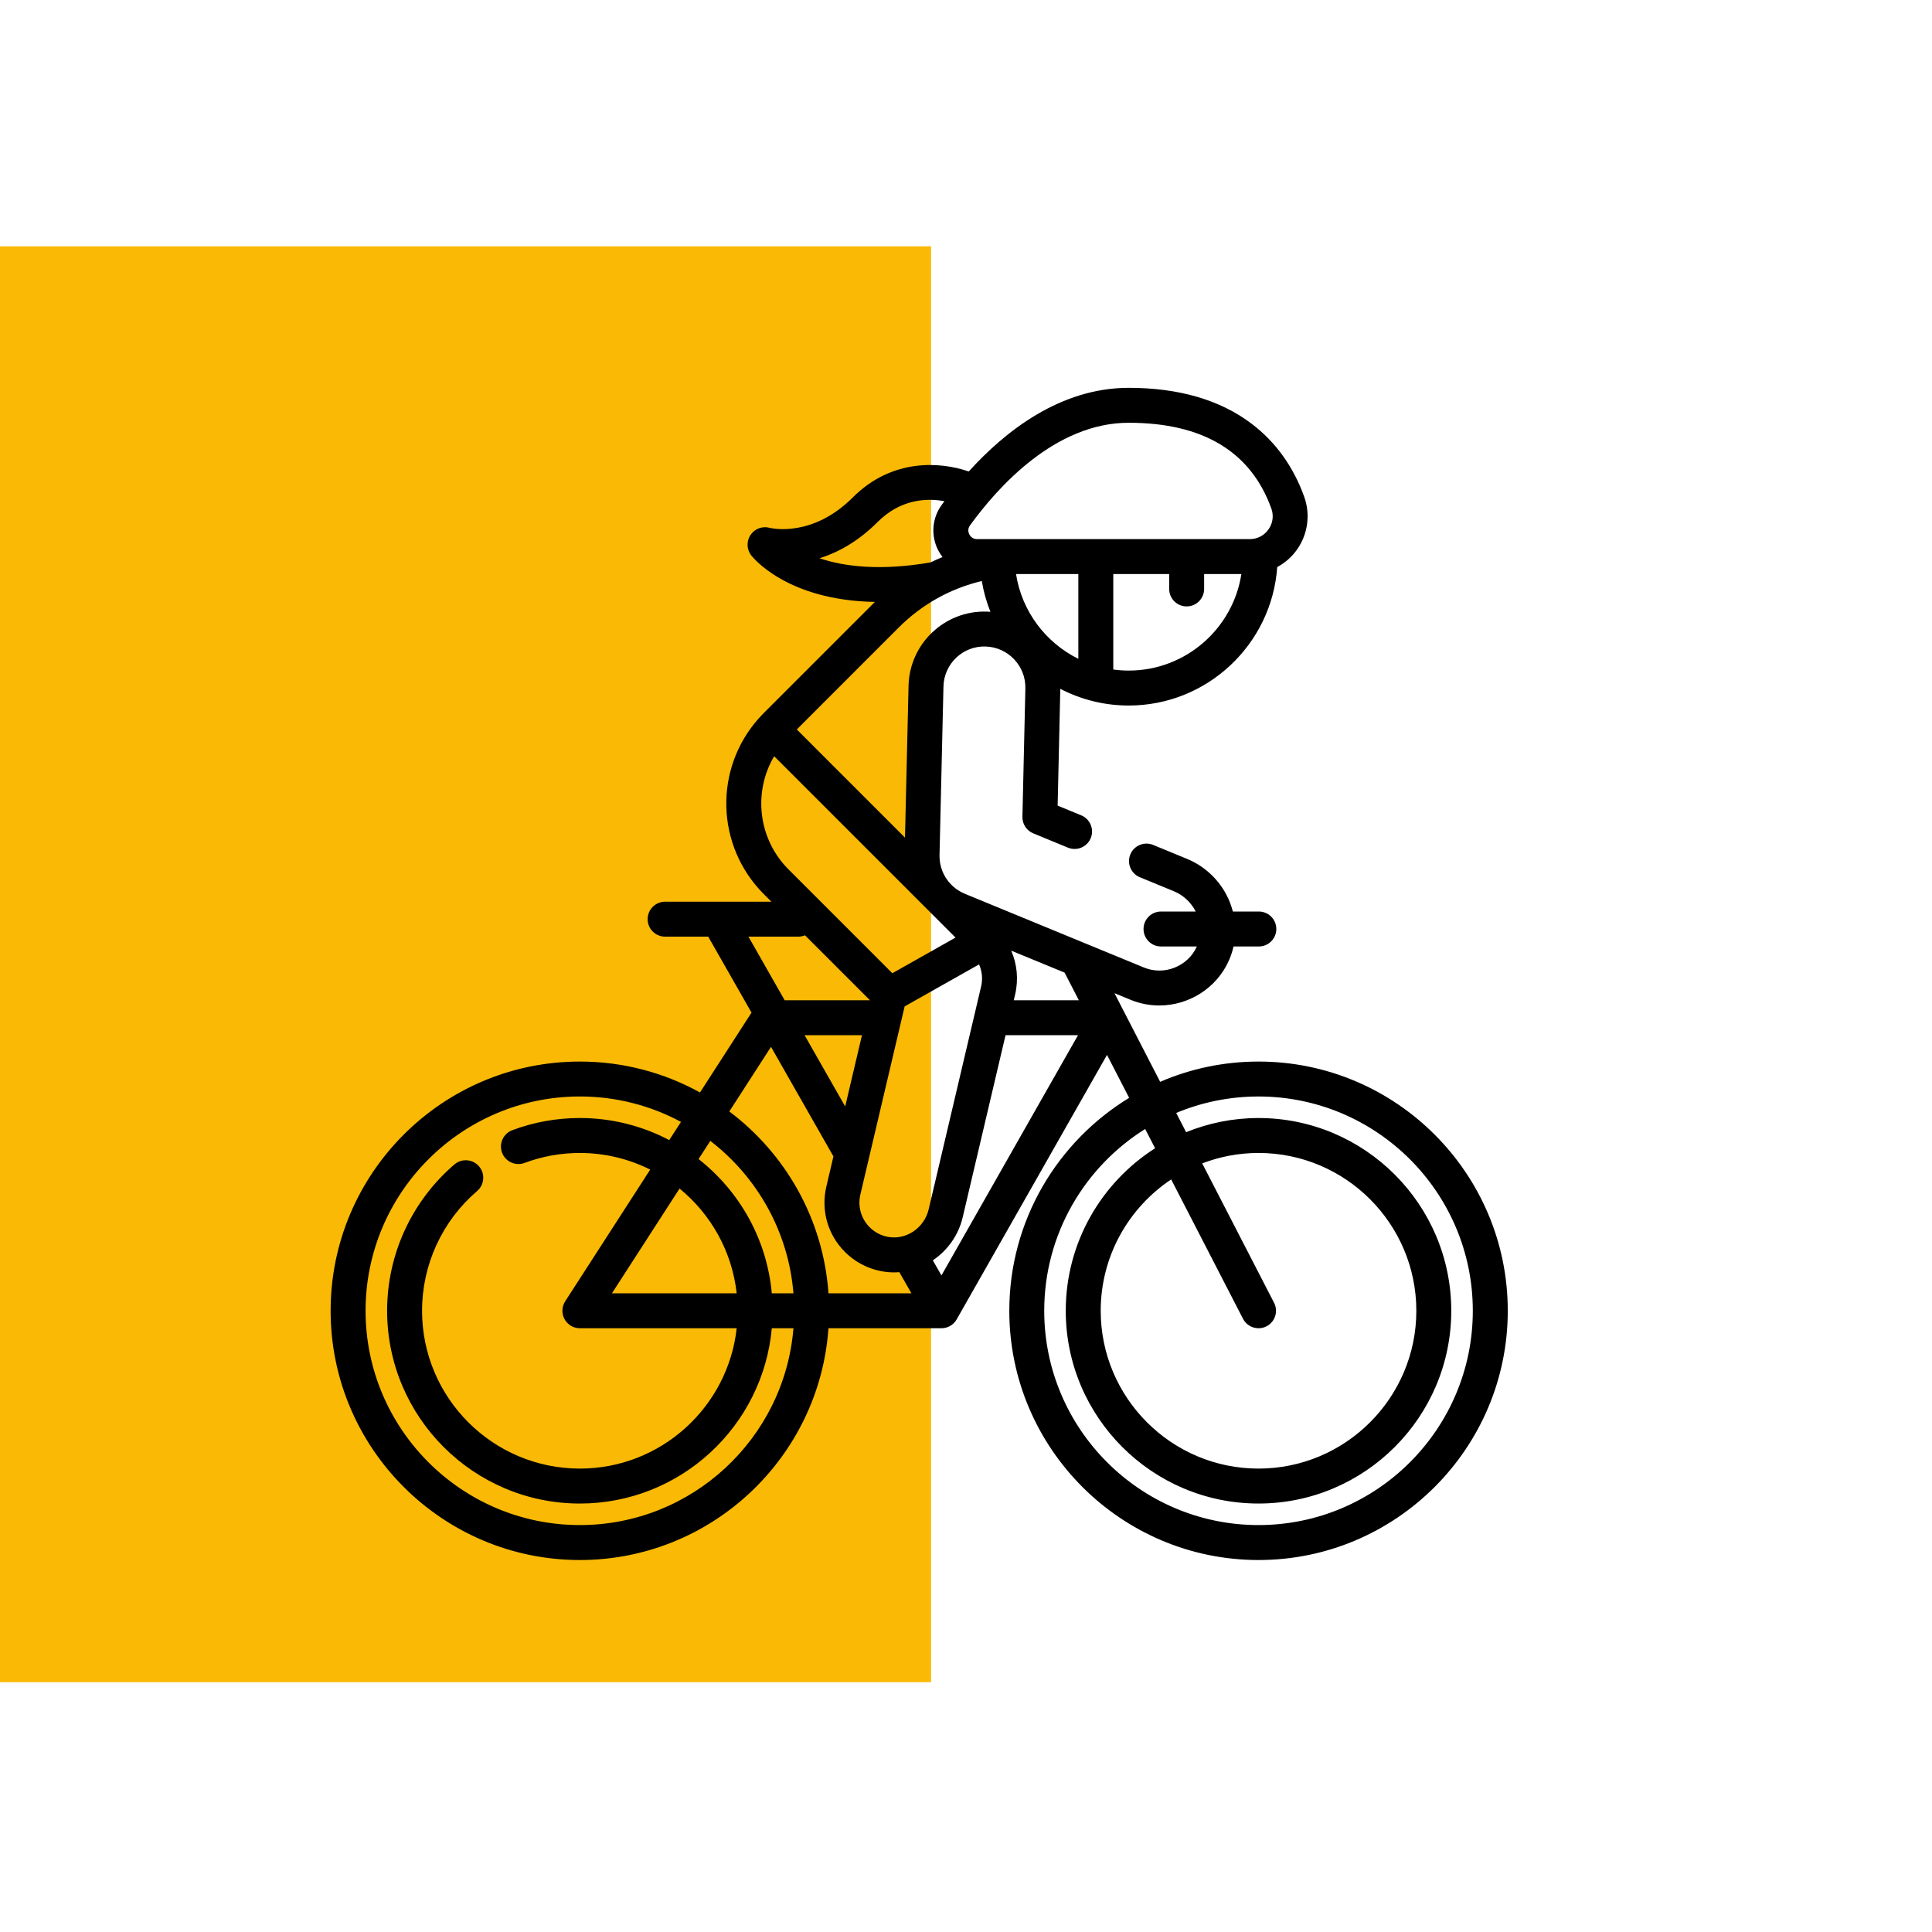
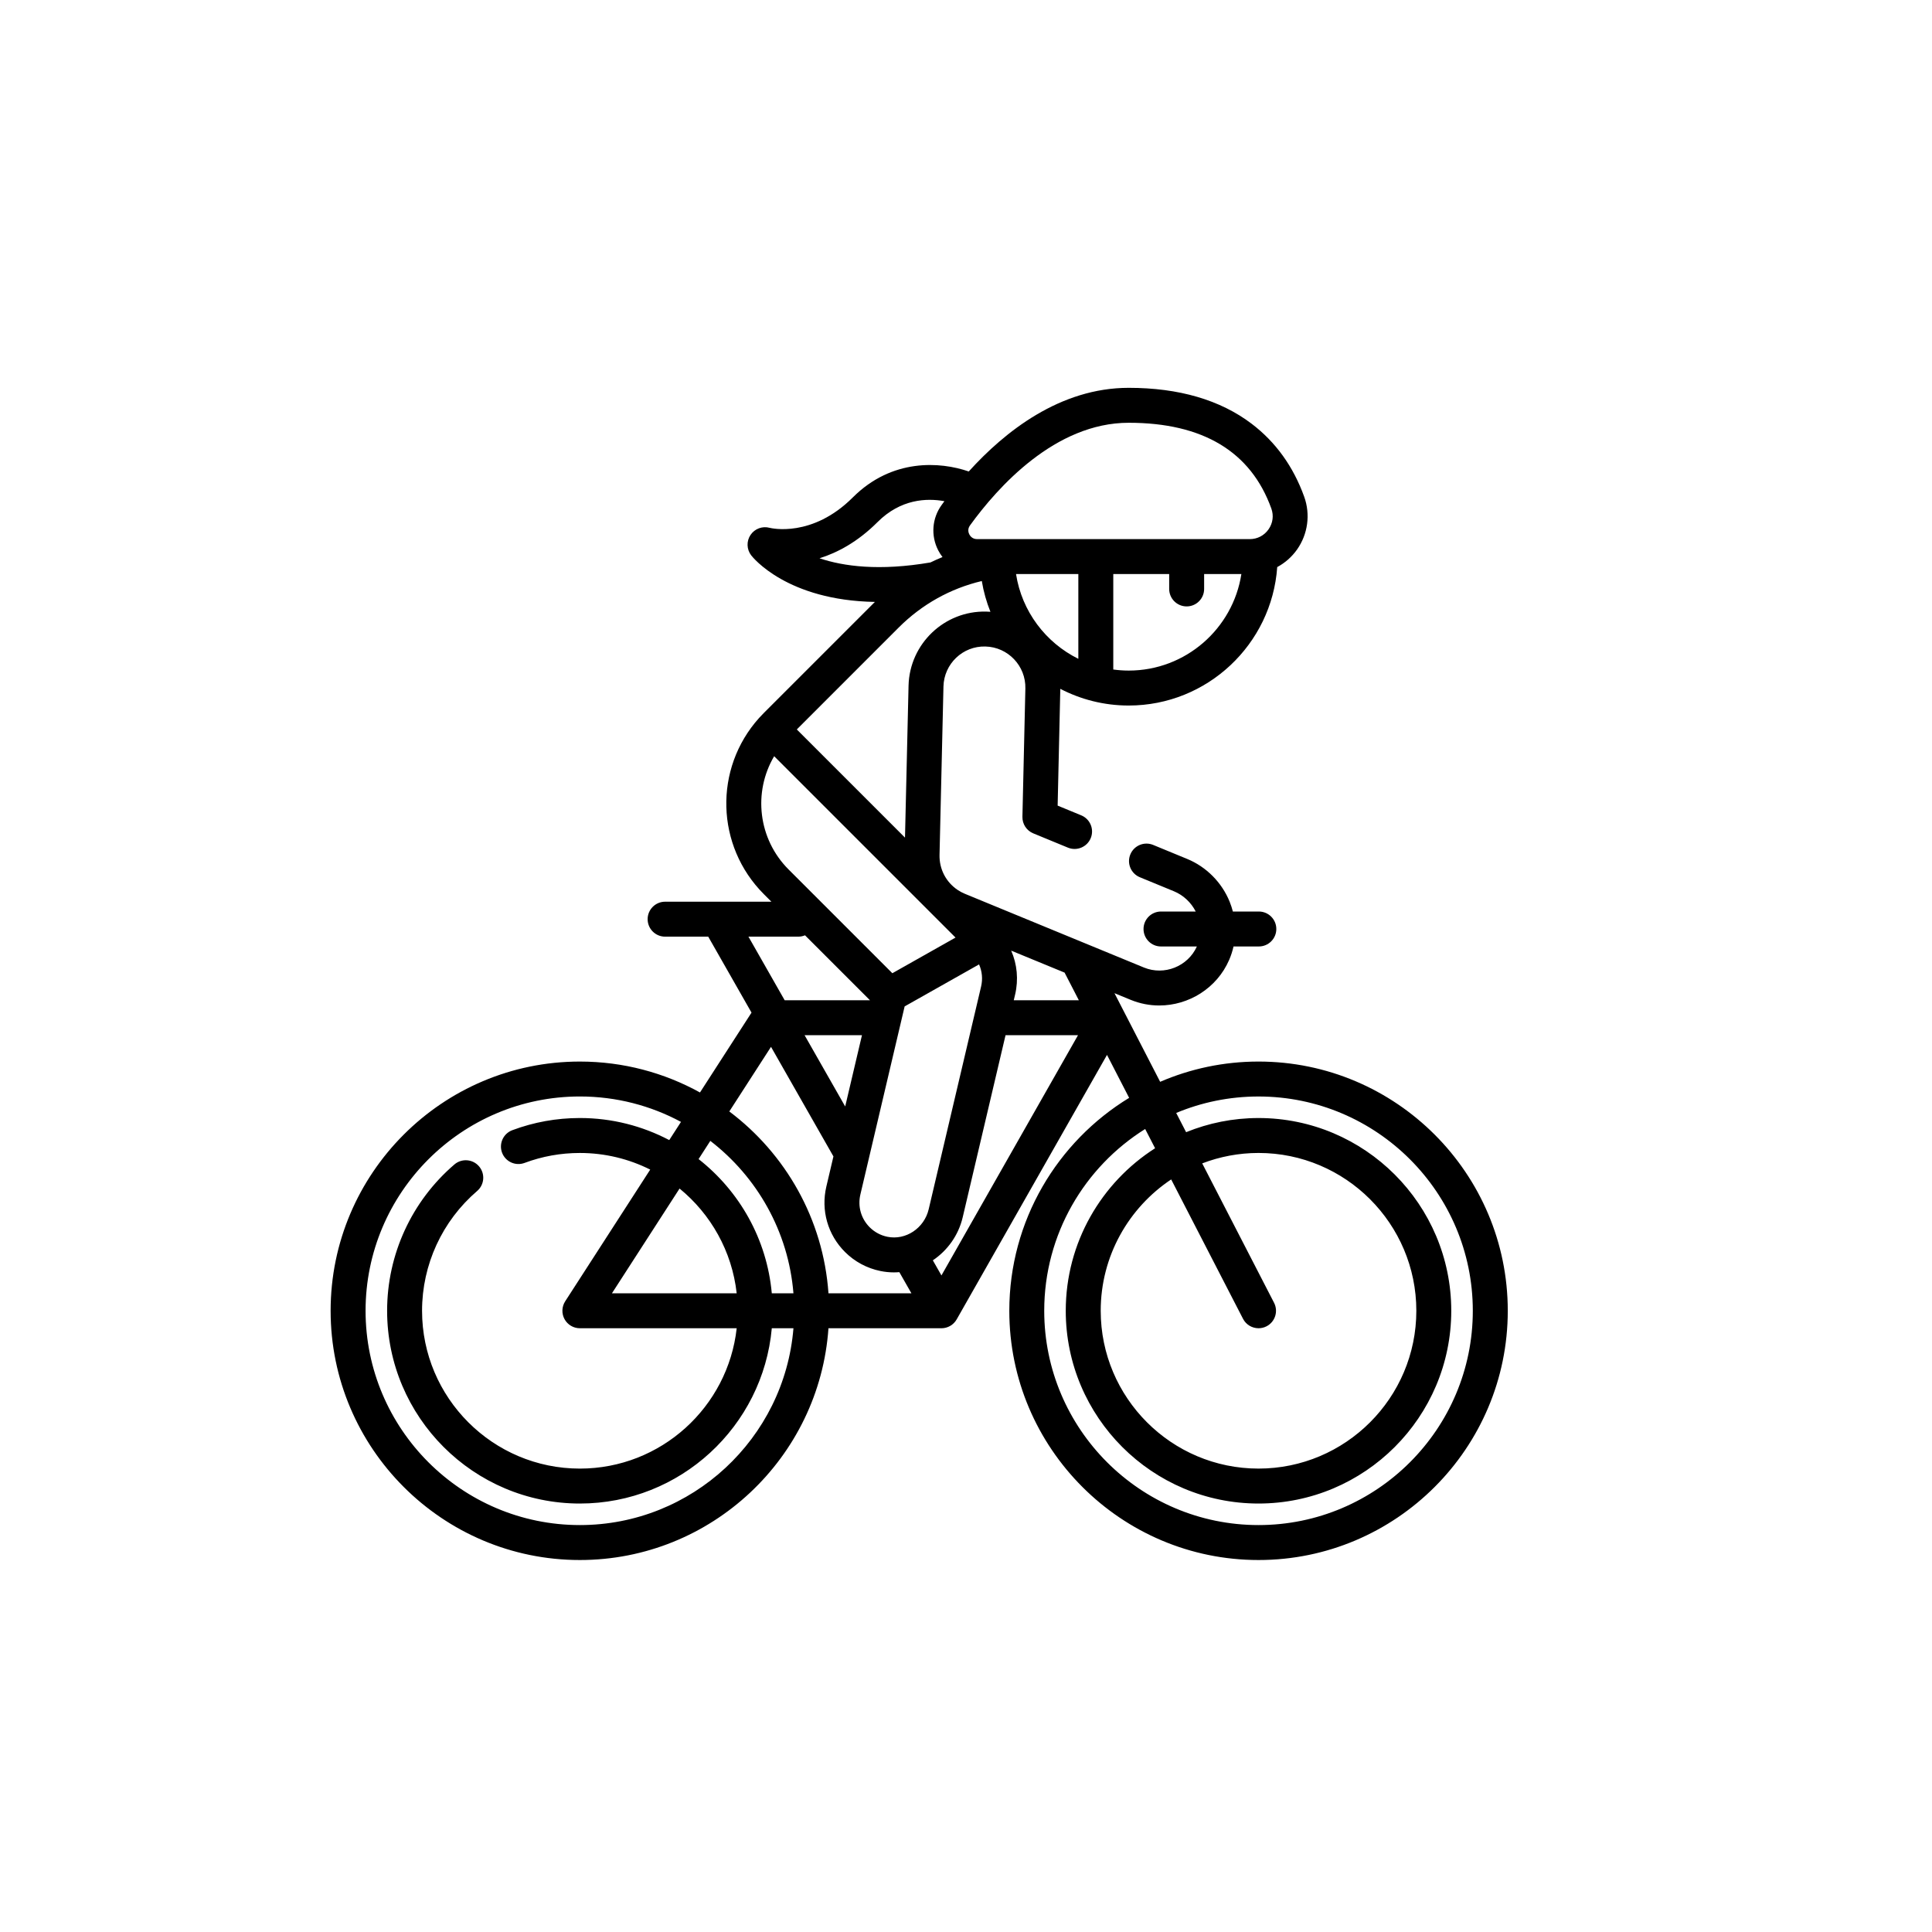
<svg xmlns="http://www.w3.org/2000/svg" version="1.1" id="Ebene_1" x="0px" y="0px" width="200px" height="200px" viewBox="0 0 200 200" enable-background="new 0 0 200 200" xml:space="preserve">
-   <rect y="25.5" fill="#F9B905" width="96.384" height="148.641" />
  <g>
    <g>
      <path d="M130.282,109.892c-3.614,0-7.057,0.748-10.183,2.097l-4.729-9.175l1.675,0.688c0.966,0.397,1.968,0.586,2.958,0.586    c3.045,0,5.964-1.778,7.24-4.72c0.197-0.452,0.346-0.918,0.451-1.39h2.621c0.999,0,1.809-0.81,1.809-1.808    c0-0.999-0.81-1.809-1.809-1.809h-2.688c-0.09-0.343-0.199-0.682-0.334-1.017c-0.811-1.997-2.412-3.61-4.392-4.425l-3.528-1.453    c-0.924-0.38-1.981,0.061-2.361,0.984c-0.381,0.924,0.06,1.98,0.984,2.361l3.528,1.453c0.974,0.401,1.776,1.154,2.257,2.097    h-3.594c-0.999,0-1.809,0.81-1.809,1.809c0,0.999,0.81,1.809,1.809,1.809h3.713c-0.932,2.066-3.375,3.045-5.479,2.179l-6.195-2.55    c-0.005-0.002-0.011-0.005-0.017-0.007l-12.326-5.076c-0.256-0.106-0.502-0.236-0.731-0.388c-1.222-0.812-1.929-2.172-1.892-3.643    l0.407-17.436c0.059-2.337,2-4.2,4.346-4.132c2.338,0.059,4.191,2.008,4.133,4.35l-0.305,13.278    c-0.016,0.749,0.429,1.429,1.12,1.714l3.591,1.479c0.924,0.38,1.98-0.06,2.36-0.983c0.381-0.924-0.06-1.981-0.983-2.361    l-2.442-1.006l0.274-12.033c0-0.019,0-0.038,0-0.057c2.122,1.102,4.529,1.729,7.081,1.729c8.136,0,14.815-6.335,15.376-14.332    c0.807-0.436,1.516-1.054,2.058-1.824c1.117-1.59,1.393-3.63,0.735-5.458c-1.124-3.125-2.955-5.667-5.44-7.554    c-3.251-2.468-7.534-3.72-12.729-3.72c-7.101,0-12.811,4.514-16.557,8.659c-2.958-1.025-7.949-1.367-11.999,2.682    c-4.202,4.203-8.451,3.192-8.614,3.151c-0.749-0.204-1.544,0.092-1.977,0.736c-0.433,0.644-0.406,1.493,0.066,2.109    c0.176,0.228,3.709,4.666,12.811,4.826c-0.031,0.031-0.063,0.06-0.094,0.091l-11.401,11.4c-0.162,0.162-0.321,0.33-0.475,0.499    c-0.006,0.007-0.014,0.015-0.021,0.022c-4.71,5.244-4.494,13.253,0.495,18.242l0.779,0.779H68.852    c-0.999,0-1.809,0.811-1.809,1.809c0,0.999,0.81,1.809,1.809,1.809h4.464l4.481,7.864l-5.335,8.267    c-3.69-2.039-7.93-3.201-12.436-3.201c-14.225,0-25.8,11.573-25.8,25.8s11.575,25.801,25.8,25.801    c13.619,0,24.805-10.606,25.736-23.993H97.46c0.65,0,1.251-0.349,1.573-0.915l15.563-27.382l2.292,4.446    c-7.433,4.533-12.405,12.719-12.405,22.043c0,14.227,11.574,25.801,25.8,25.801c14.227,0,25.801-11.574,25.801-25.801    S144.509,109.892,130.282,109.892z M111.629,68.201c-3.382-1.673-5.854-4.918-6.449-8.776h6.449V68.201z M116.843,69.418    c-0.542,0-1.073-0.041-1.597-0.111v-9.882h5.787v1.541c0,0.999,0.81,1.809,1.809,1.809s1.809-0.81,1.809-1.809v-1.541h3.855    C127.634,65.077,122.735,69.418,116.843,69.418z M100.409,54.397c2.872-3.971,8.828-10.632,16.434-10.632    c7.679,0,12.646,2.988,14.766,8.881c0.263,0.731,0.157,1.516-0.291,2.154c-0.451,0.641-1.158,1.009-1.942,1.009h-28.232    c-0.497,0-0.727-0.344-0.802-0.492C100.268,55.171,100.125,54.791,100.409,54.397z M84.837,57.793    c1.862-0.584,3.96-1.7,6.007-3.748c2.396-2.396,5.091-2.496,6.922-2.162c-0.099,0.133-0.195,0.265-0.288,0.393    c-0.995,1.375-1.133,3.17-0.359,4.684c0.129,0.252,0.281,0.487,0.45,0.706c-0.422,0.173-0.839,0.358-1.249,0.558    C91.024,59.131,87.314,58.627,84.837,57.793z M93.037,64.959c2.402-2.401,5.348-4.041,8.599-4.811    c0.183,1.105,0.485,2.171,0.892,3.185c-0.14-0.011-0.28-0.019-0.422-0.022c-4.329-0.11-7.943,3.326-8.053,7.66l-0.368,15.74    l-11.2-11.199L93.037,64.959z M80.141,78.283l18.775,18.774l-6.54,3.691l-10.74-10.739C78.468,86.84,77.945,81.998,80.141,78.283z     M77.479,96.962h5.161c0.246,0,0.481-0.05,0.695-0.139l6.726,6.726h-8.83L77.479,96.962z M89.23,107.165l-1.736,7.377    l-4.203-7.377H89.23z M60.027,157.875c-12.232,0-22.183-9.951-22.183-22.184c0-12.231,9.951-22.184,22.183-22.184    c3.784,0,7.349,0.953,10.469,2.631l-1.216,1.883c-2.768-1.455-5.915-2.284-9.253-2.284c-2.405,0-4.758,0.424-6.993,1.261    c-0.936,0.35-1.41,1.393-1.061,2.327c0.351,0.936,1.393,1.41,2.328,1.061c1.828-0.685,3.754-1.03,5.725-1.03    c2.617,0,5.088,0.621,7.284,1.72l-8.802,13.635c-0.358,0.557-0.385,1.265-0.068,1.847c0.317,0.581,0.926,0.942,1.588,0.942h16.234    c-0.903,8.161-7.837,14.529-16.235,14.529c-9.008,0-16.336-7.328-16.336-16.337c0-4.771,2.079-9.291,5.704-12.402    c0.758-0.65,0.845-1.793,0.194-2.551c-0.65-0.757-1.792-0.845-2.55-0.194c-4.426,3.799-6.965,9.32-6.965,15.147    c0,11.003,8.952,19.954,19.954,19.954c10.394,0,18.952-7.988,19.868-18.146h2.241C81.213,148.889,71.65,157.875,60.027,157.875z     M76.262,133.882H63.348l7-10.844C73.576,125.677,75.778,129.523,76.262,133.882z M79.896,133.882L79.896,133.882    c-0.509-5.629-3.365-10.588-7.579-13.894l1.215-1.884c4.824,3.714,8.085,9.364,8.605,15.777H79.896z M85.763,133.882    c-0.536-7.685-4.449-14.453-10.265-18.824l4.317-6.688l6.462,11.343l-0.733,3.117c-0.578,2.461,0.143,4.994,1.93,6.777    c1.005,1.002,2.271,1.682,3.658,1.966c0.47,0.097,0.939,0.144,1.403,0.144c0.189,0,0.378-0.011,0.565-0.024l1.248,2.189H85.763z     M91.861,128.03c-0.696-0.142-1.329-0.482-1.832-0.984c-0.893-0.891-1.253-2.157-0.964-3.388l4.22-17.931    c0-0.003,0.001-0.005,0.002-0.008l0.361-1.536l7.704-4.348c0.314,0.708,0.396,1.508,0.21,2.293l-0.667,2.839    c-0.003,0.011-0.006,0.021-0.008,0.031l-4.75,20.187C95.676,127.144,93.758,128.421,91.861,128.03z M97.458,132.033l-0.891-1.564    c1.5-1.009,2.646-2.569,3.091-4.455l4.435-18.849h7.501L97.458,132.033z M104.943,103.549L104.943,103.549l0.14-0.591    c0.366-1.555,0.21-3.141-0.405-4.548l5.528,2.275l1.476,2.863H104.943z M121.24,122.094l7.436,14.426    c0.32,0.623,0.953,0.979,1.609,0.979c0.278,0,0.562-0.064,0.827-0.201c0.887-0.457,1.236-1.548,0.778-2.436l-7.437-14.429    c1.812-0.694,3.776-1.079,5.828-1.079c9.009,0,16.337,7.329,16.337,16.337c0,9.009-7.328,16.337-16.337,16.337    c-9.008,0-16.336-7.328-16.336-16.337C113.945,130.025,116.846,125.024,121.24,122.094z M130.282,157.875    c-12.231,0-22.184-9.951-22.184-22.184c0-7.927,4.181-14.895,10.45-18.817l1.027,1.992c-5.554,3.546-9.248,9.761-9.248,16.825    c0,11.003,8.951,19.954,19.954,19.954c11.002,0,19.953-8.951,19.953-19.954c0-11.001-8.951-19.953-19.953-19.953    c-2.649,0-5.179,0.523-7.494,1.466l-1.027-1.992c2.626-1.097,5.504-1.703,8.521-1.703c12.231,0,22.184,9.951,22.184,22.183    C152.466,147.924,142.515,157.875,130.282,157.875z" />
    </g>
  </g>
</svg>